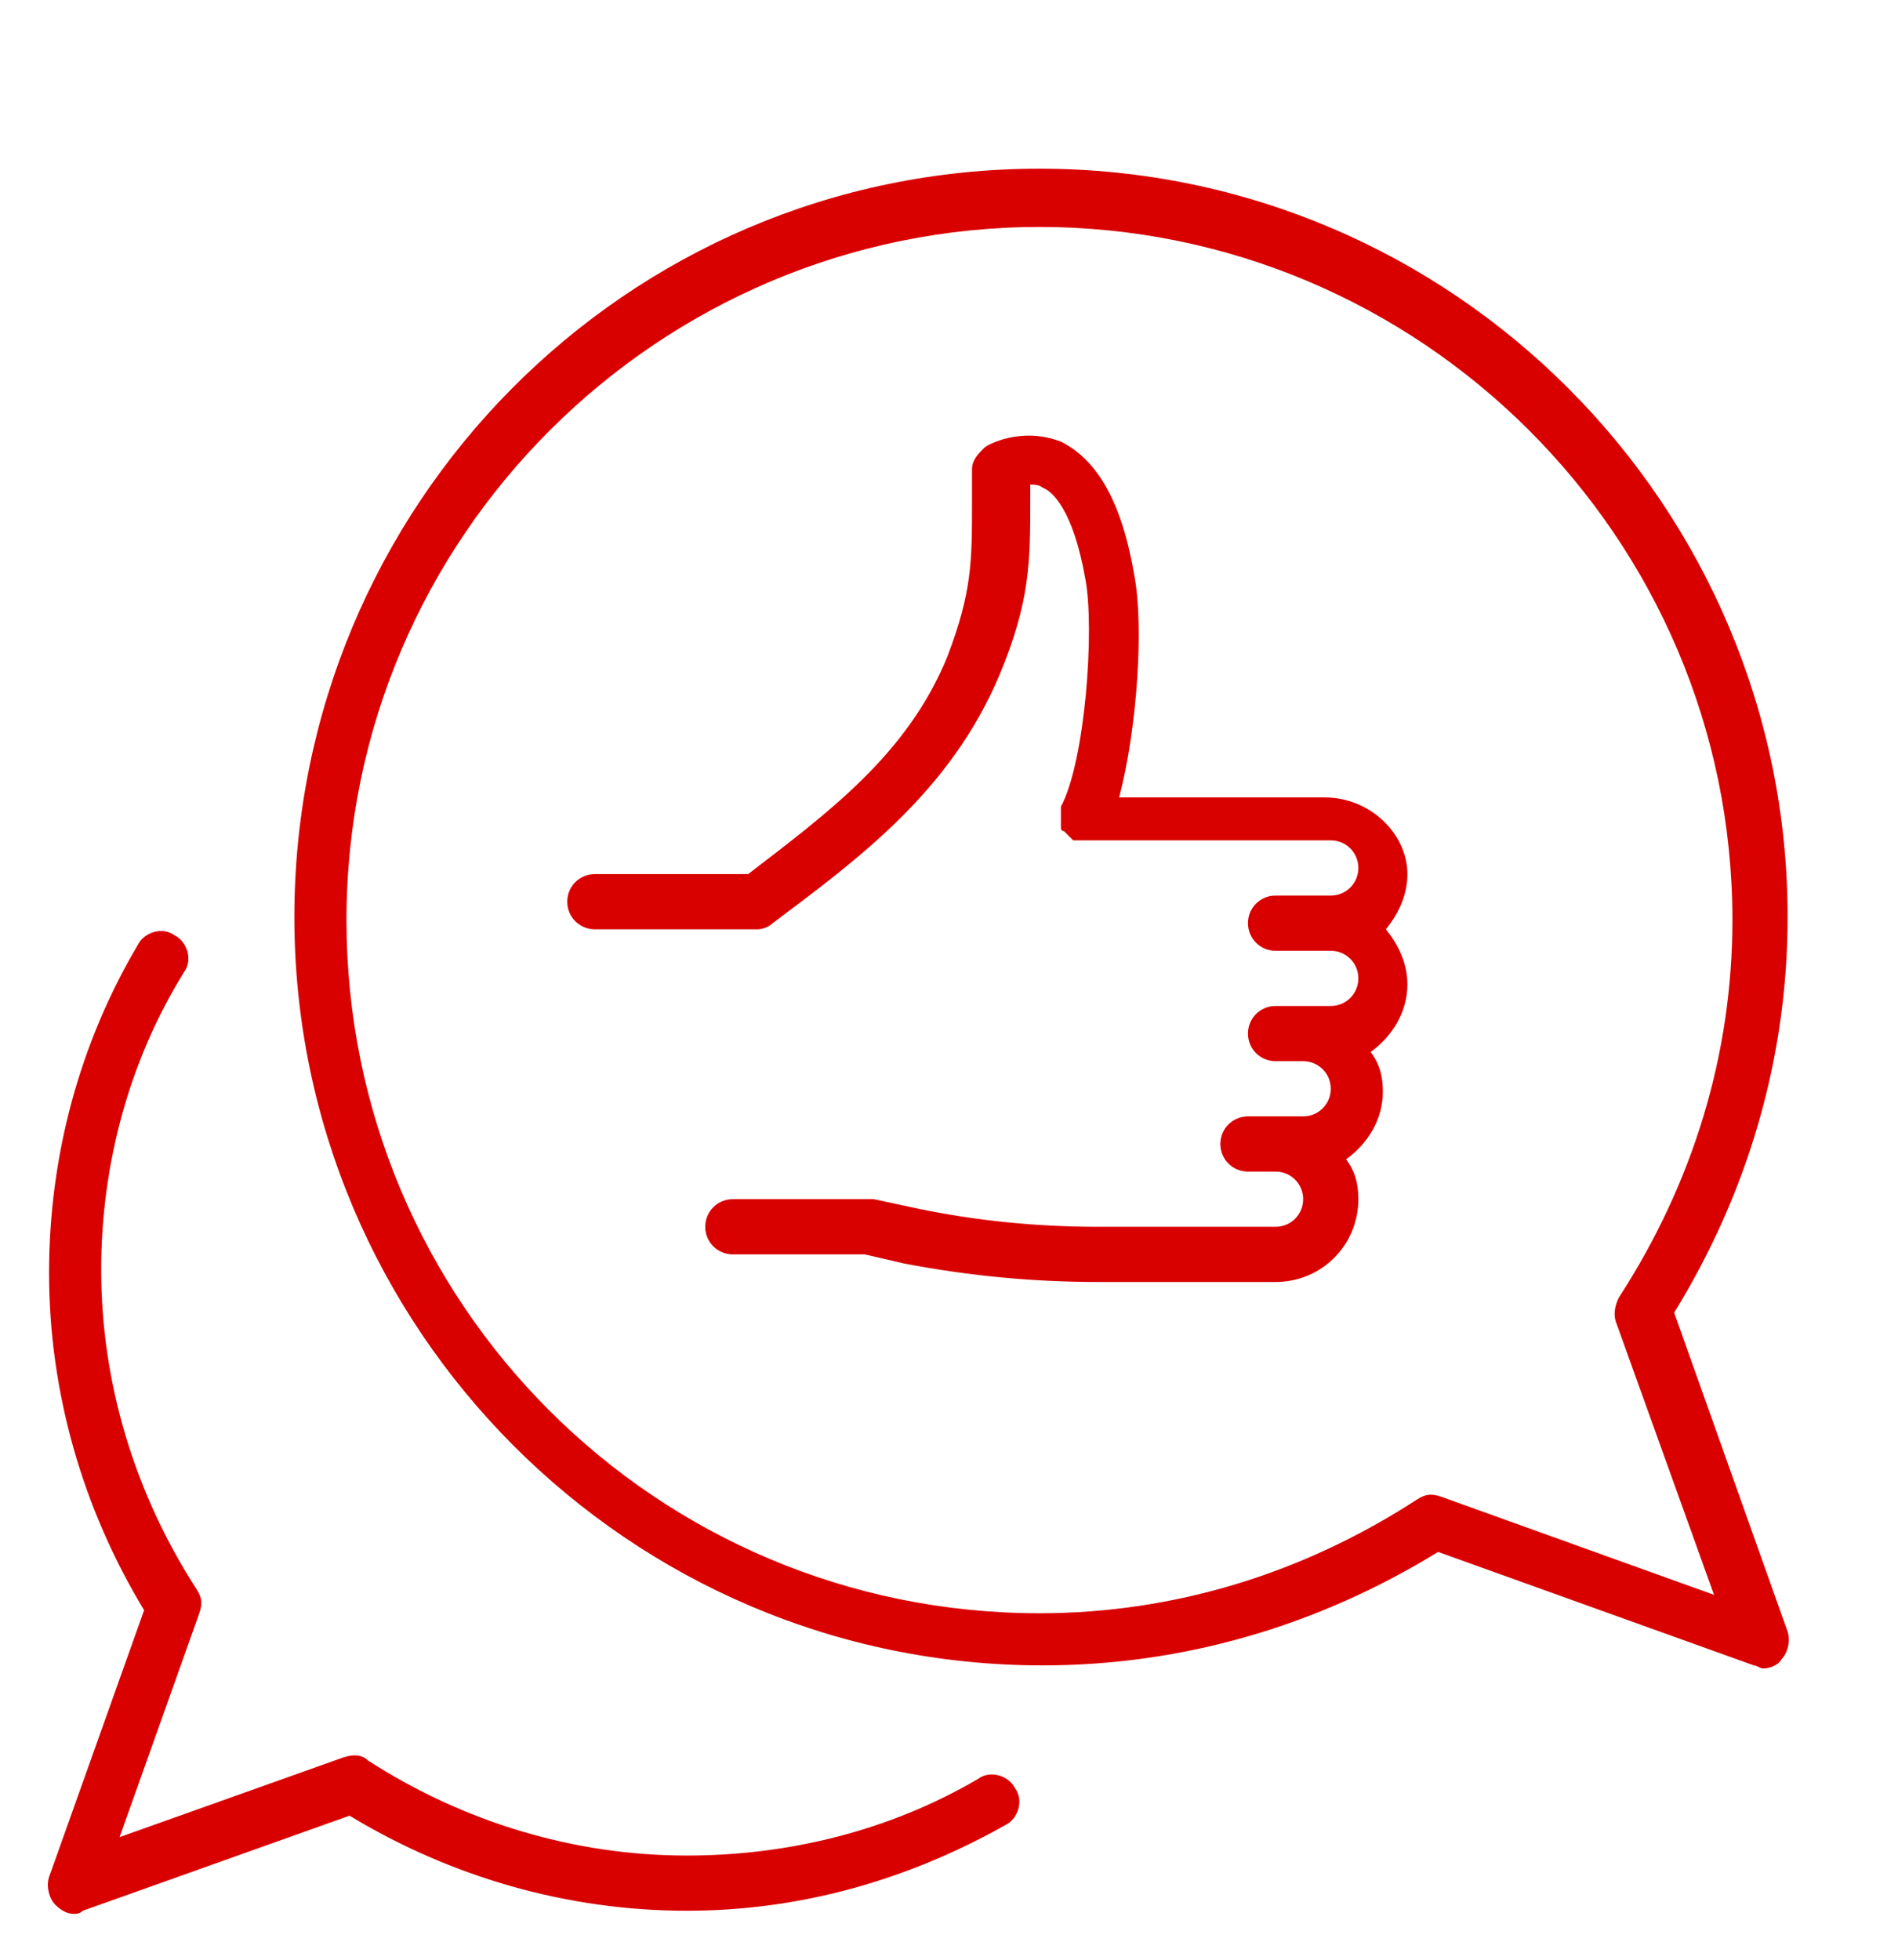
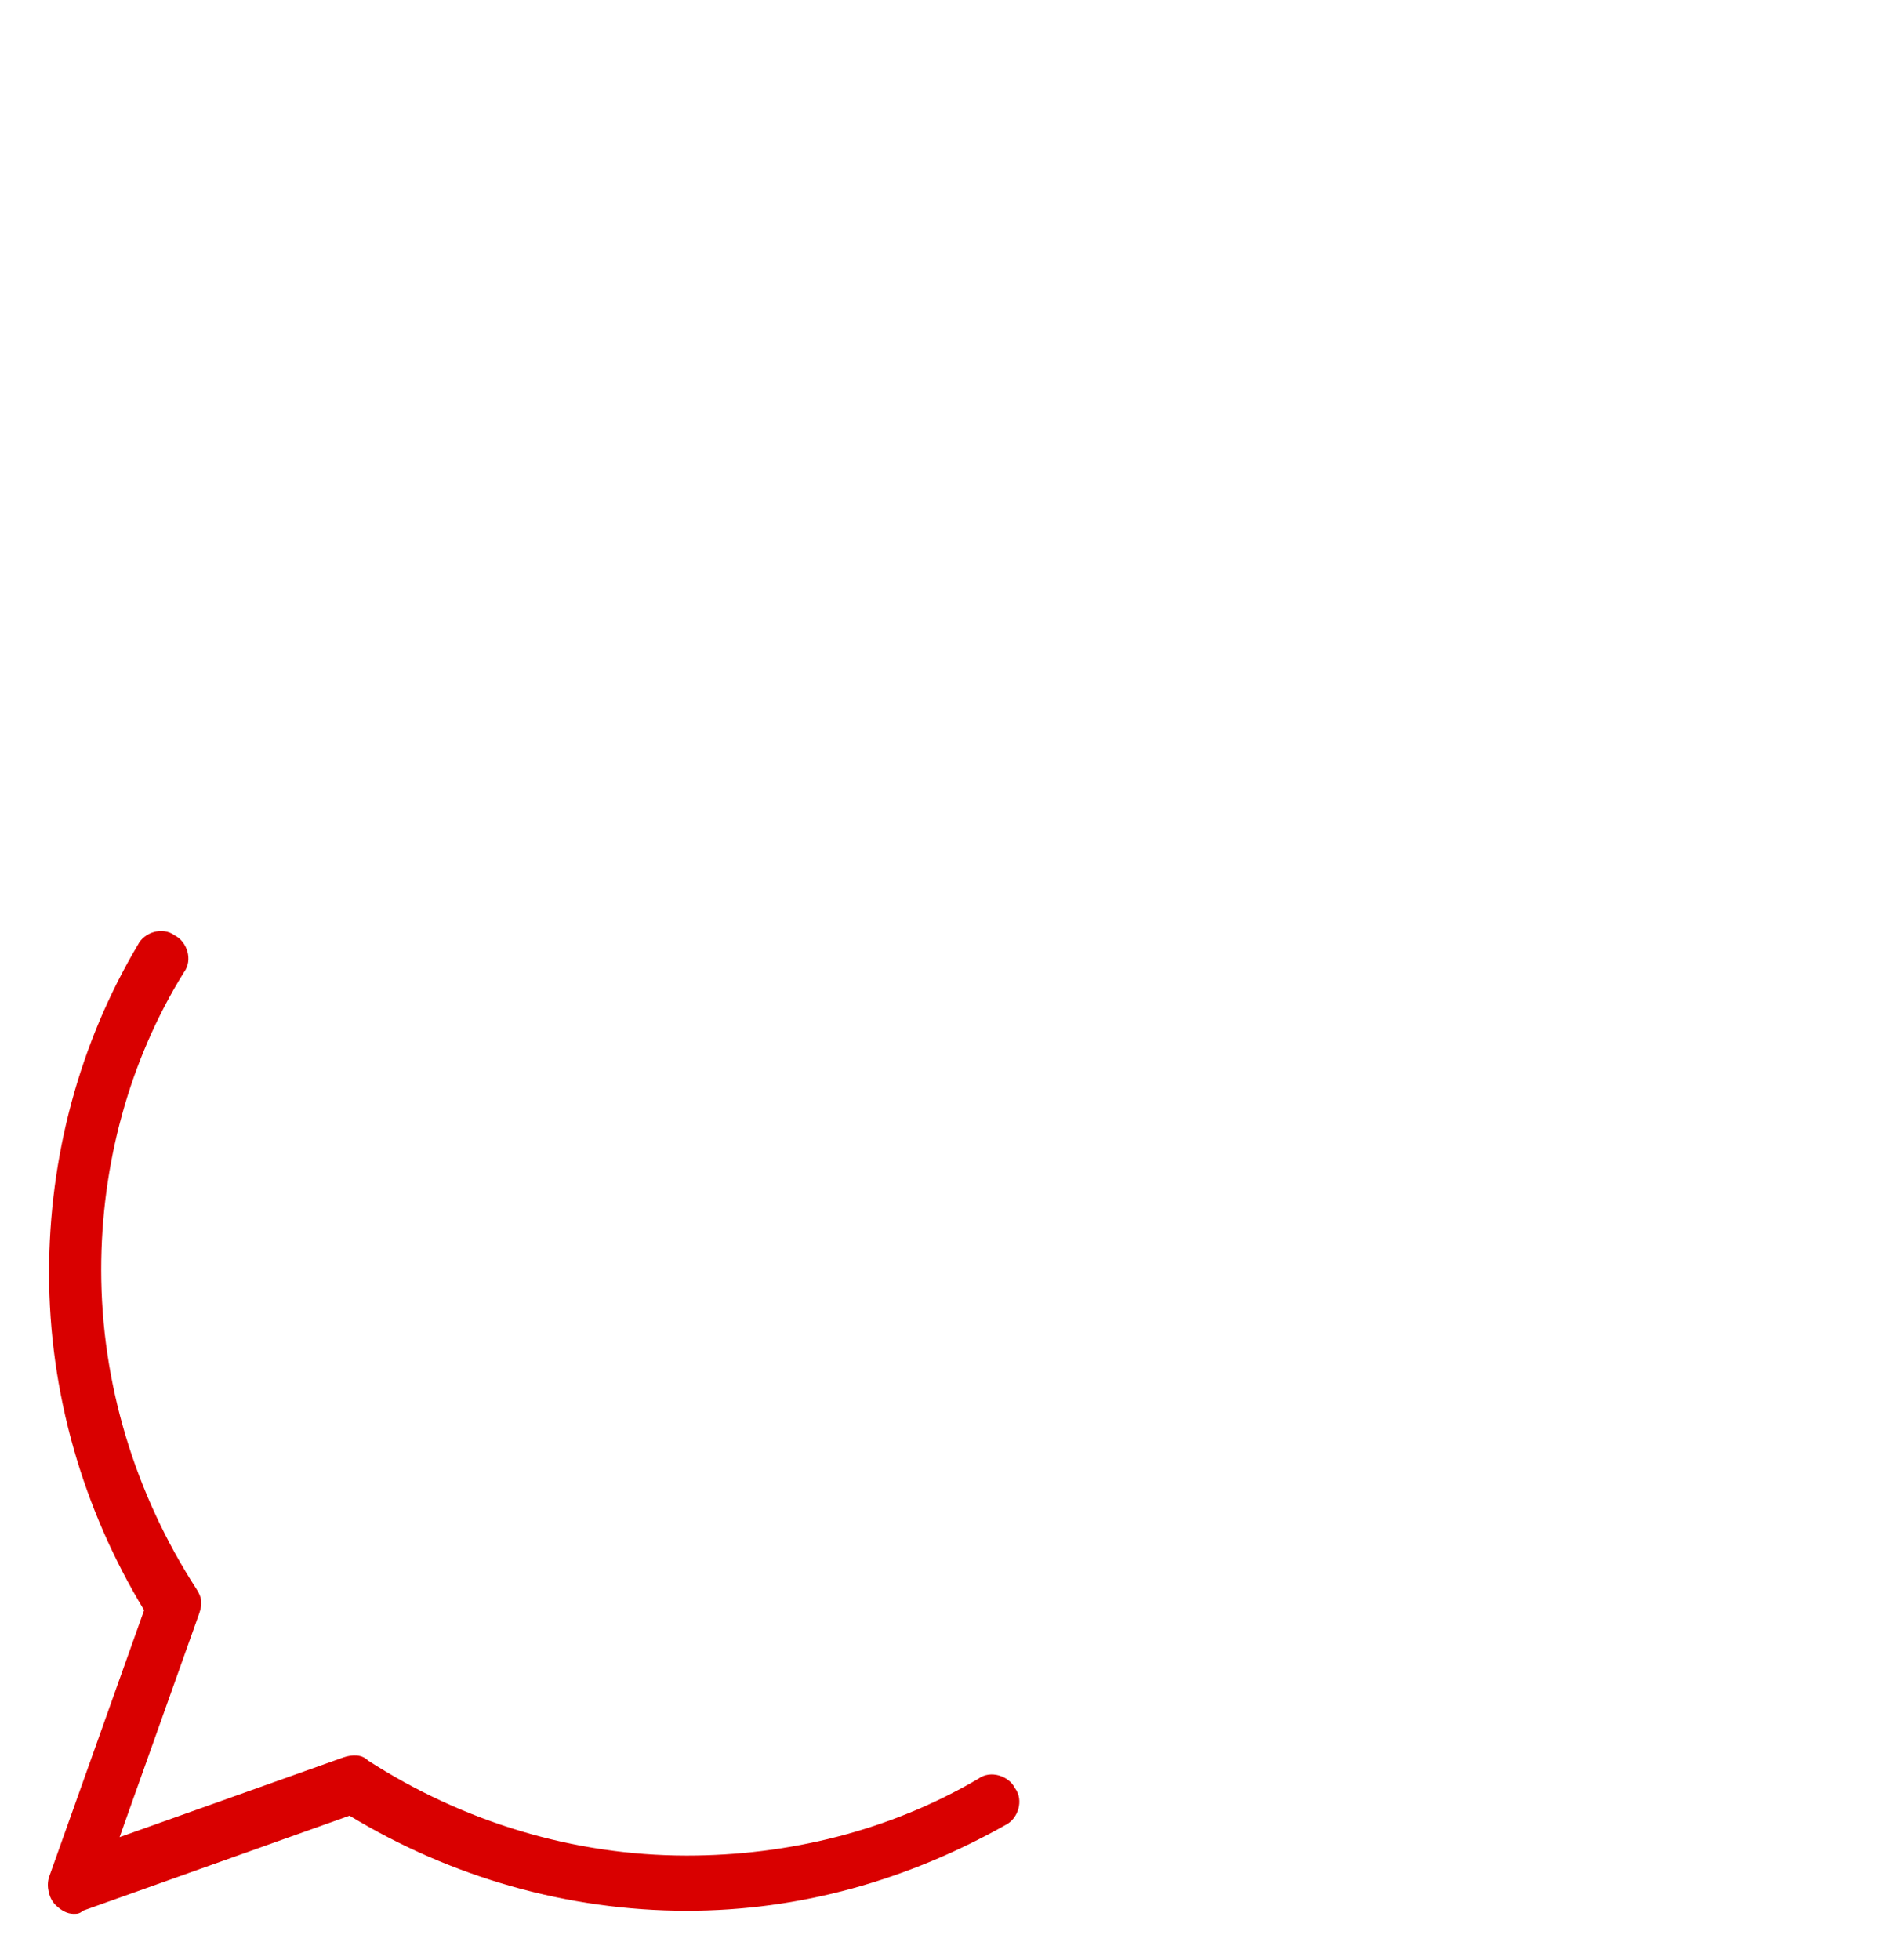
<svg xmlns="http://www.w3.org/2000/svg" version="1.1" id="Layer_1" x="0px" y="0px" width="61.9px" height="63.9px" viewBox="0 0 61.9 63.9" style="enable-background:new 0 0 61.9 63.9;" xml:space="preserve">
  <style type="text/css">
	.st0{fill:#D90000;}
</style>
  <g>
-     <path class="st0" d="M54.6,42.8c2.4-3.9,3.7-8.3,3.7-12.9c0-13.4-10.9-24.4-24.4-24.4S9.6,16.5,9.6,29.9s10.9,24.4,24.4,24.4   c4.6,0,9-1.3,12.9-3.7l10.3,3.7c0.1,0,0.2,0.1,0.3,0.1c0.2,0,0.5-0.1,0.6-0.3c0.2-0.2,0.3-0.6,0.2-0.9L54.6,42.8z M47,48.8   c-0.3-0.1-0.5-0.1-0.8,0.1c-3.7,2.4-7.9,3.7-12.3,3.7c-12.5,0-22.6-10.1-22.6-22.6S21.5,7.4,33.9,7.4s22.6,10.1,22.6,22.6   c0,4.4-1.3,8.6-3.7,12.3c-0.1,0.2-0.2,0.5-0.1,0.8l3.2,8.9L47,48.8z" />
    <path class="st0" d="M31.9,58c-2.9,1.7-6.2,2.5-9.5,2.5c-3.7,0-7.3-1.1-10.4-3.1c-0.2-0.2-0.5-0.2-0.8-0.1l-7.3,2.6l2.6-7.3   c0.1-0.3,0.1-0.5-0.1-0.8c-2-3.1-3.1-6.7-3.1-10.4c0-3.4,0.9-6.8,2.7-9.7c0.3-0.4,0.1-1-0.3-1.2c-0.4-0.3-1-0.1-1.2,0.3   C2.6,34,1.6,37.7,1.6,41.5c0,3.9,1.1,7.7,3.1,11l-3.1,8.7c-0.1,0.3,0,0.7,0.2,0.9c0.2,0.2,0.4,0.3,0.6,0.3c0.1,0,0.2,0,0.3-0.1   l8.7-3.1c3.3,2,7.1,3.1,11,3.1c3.7,0,7.2-1,10.4-2.8c0.4-0.2,0.6-0.8,0.3-1.2C32.9,57.9,32.3,57.7,31.9,58z" />
-     <path class="st0" d="M43.2,26h-6.7c0.6-2.3,0.8-5.6,0.5-7.2c-0.4-2.4-1.2-3.8-2.4-4.4c-1.3-0.5-2.4,0.1-2.5,0.2   c-0.2,0.2-0.4,0.4-0.4,0.7c0,0.4,0,0.8,0,1.1c0,1.9,0,2.9-0.8,5c-1.3,3.2-3.9,5.1-6.5,7.1h-5c-0.5,0-0.9,0.4-0.9,0.9   c0,0.5,0.4,0.9,0.9,0.9h5.3c0.2,0,0.4-0.1,0.5-0.2c2.8-2.1,5.8-4.3,7.4-8.1c1-2.4,1-3.7,1-5.7c0-0.2,0-0.3,0-0.5   c0.1,0,0.3,0,0.4,0.1c0.3,0.1,1,0.7,1.4,3c0.3,1.6,0,5.9-0.8,7.4c0,0,0,0,0,0c0,0.1,0,0.1,0,0.2c0,0.1,0,0.1,0,0.2c0,0,0,0,0,0   c0,0,0,0.1,0,0.1c0,0.1,0,0.1,0,0.2c0,0.1,0.1,0.1,0.1,0.1c0,0,0.1,0.1,0.1,0.1c0,0,0.1,0.1,0.1,0.1c0,0,0.1,0.1,0.1,0.1   c0,0,0,0,0,0c0.1,0,0.1,0,0.2,0c0.1,0,0.1,0,0.2,0c0,0,0,0,0,0h8c0.5,0,0.9,0.4,0.9,0.9c0,0.5-0.4,0.9-0.9,0.9h-1.8   c-0.5,0-0.9,0.4-0.9,0.9s0.4,0.9,0.9,0.9h1.8c0.5,0,0.9,0.4,0.9,0.9c0,0.5-0.4,0.9-0.9,0.9h-1.8c-0.5,0-0.9,0.4-0.9,0.9   c0,0.5,0.4,0.9,0.9,0.9h0.9c0.5,0,0.9,0.4,0.9,0.9c0,0.5-0.4,0.9-0.9,0.9h-1.8c-0.5,0-0.9,0.4-0.9,0.9s0.4,0.9,0.9,0.9h0.9   c0.5,0,0.9,0.4,0.9,0.9c0,0.5-0.4,0.9-0.9,0.9h-5.8c-2,0-4-0.2-5.9-0.6l-1.4-0.3c-0.1,0-0.1,0-0.2,0h-4.4c-0.5,0-0.9,0.4-0.9,0.9   s0.4,0.9,0.9,0.9h4.3l1.3,0.3c2.1,0.4,4.2,0.6,6.3,0.6h5.8c1.5,0,2.7-1.2,2.7-2.7c0-0.5-0.1-0.9-0.4-1.3c0.7-0.5,1.2-1.3,1.2-2.2   c0-0.5-0.1-0.9-0.4-1.3c0.7-0.5,1.2-1.3,1.2-2.2c0-0.7-0.3-1.3-0.7-1.8c0.4-0.5,0.7-1.1,0.7-1.8C45.9,27.2,44.7,26,43.2,26z" />
  </g>
</svg>